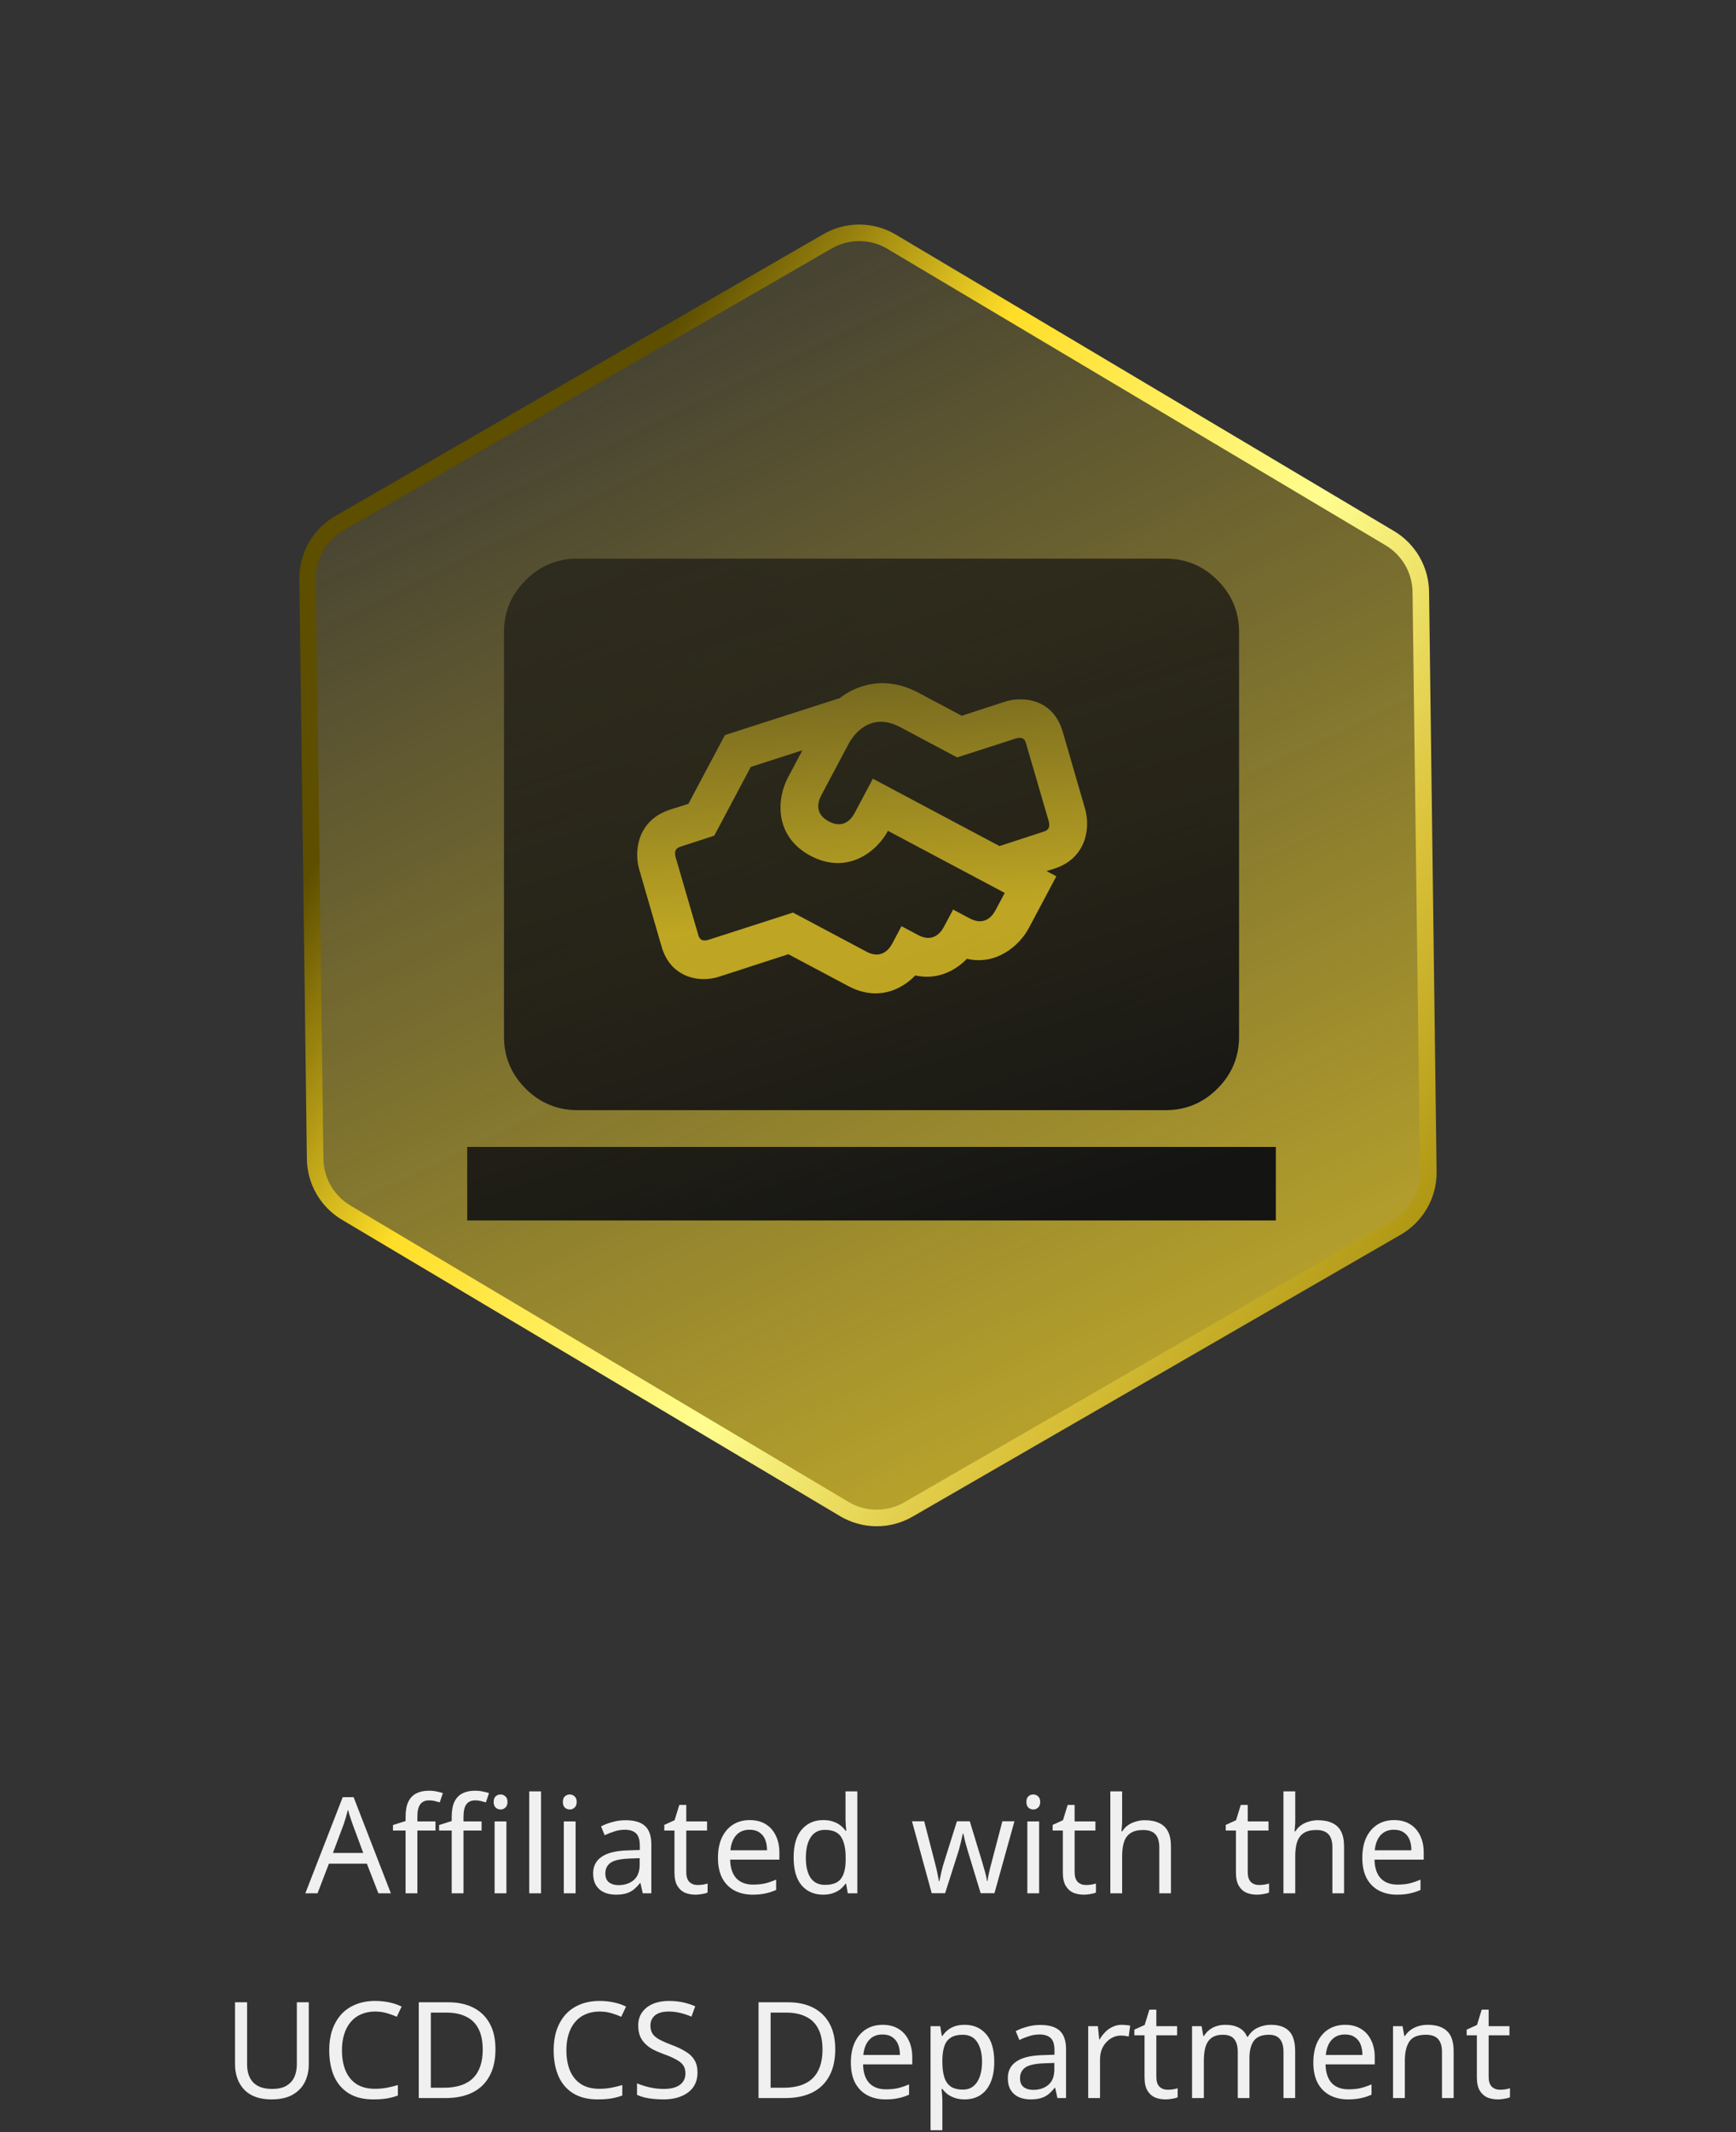
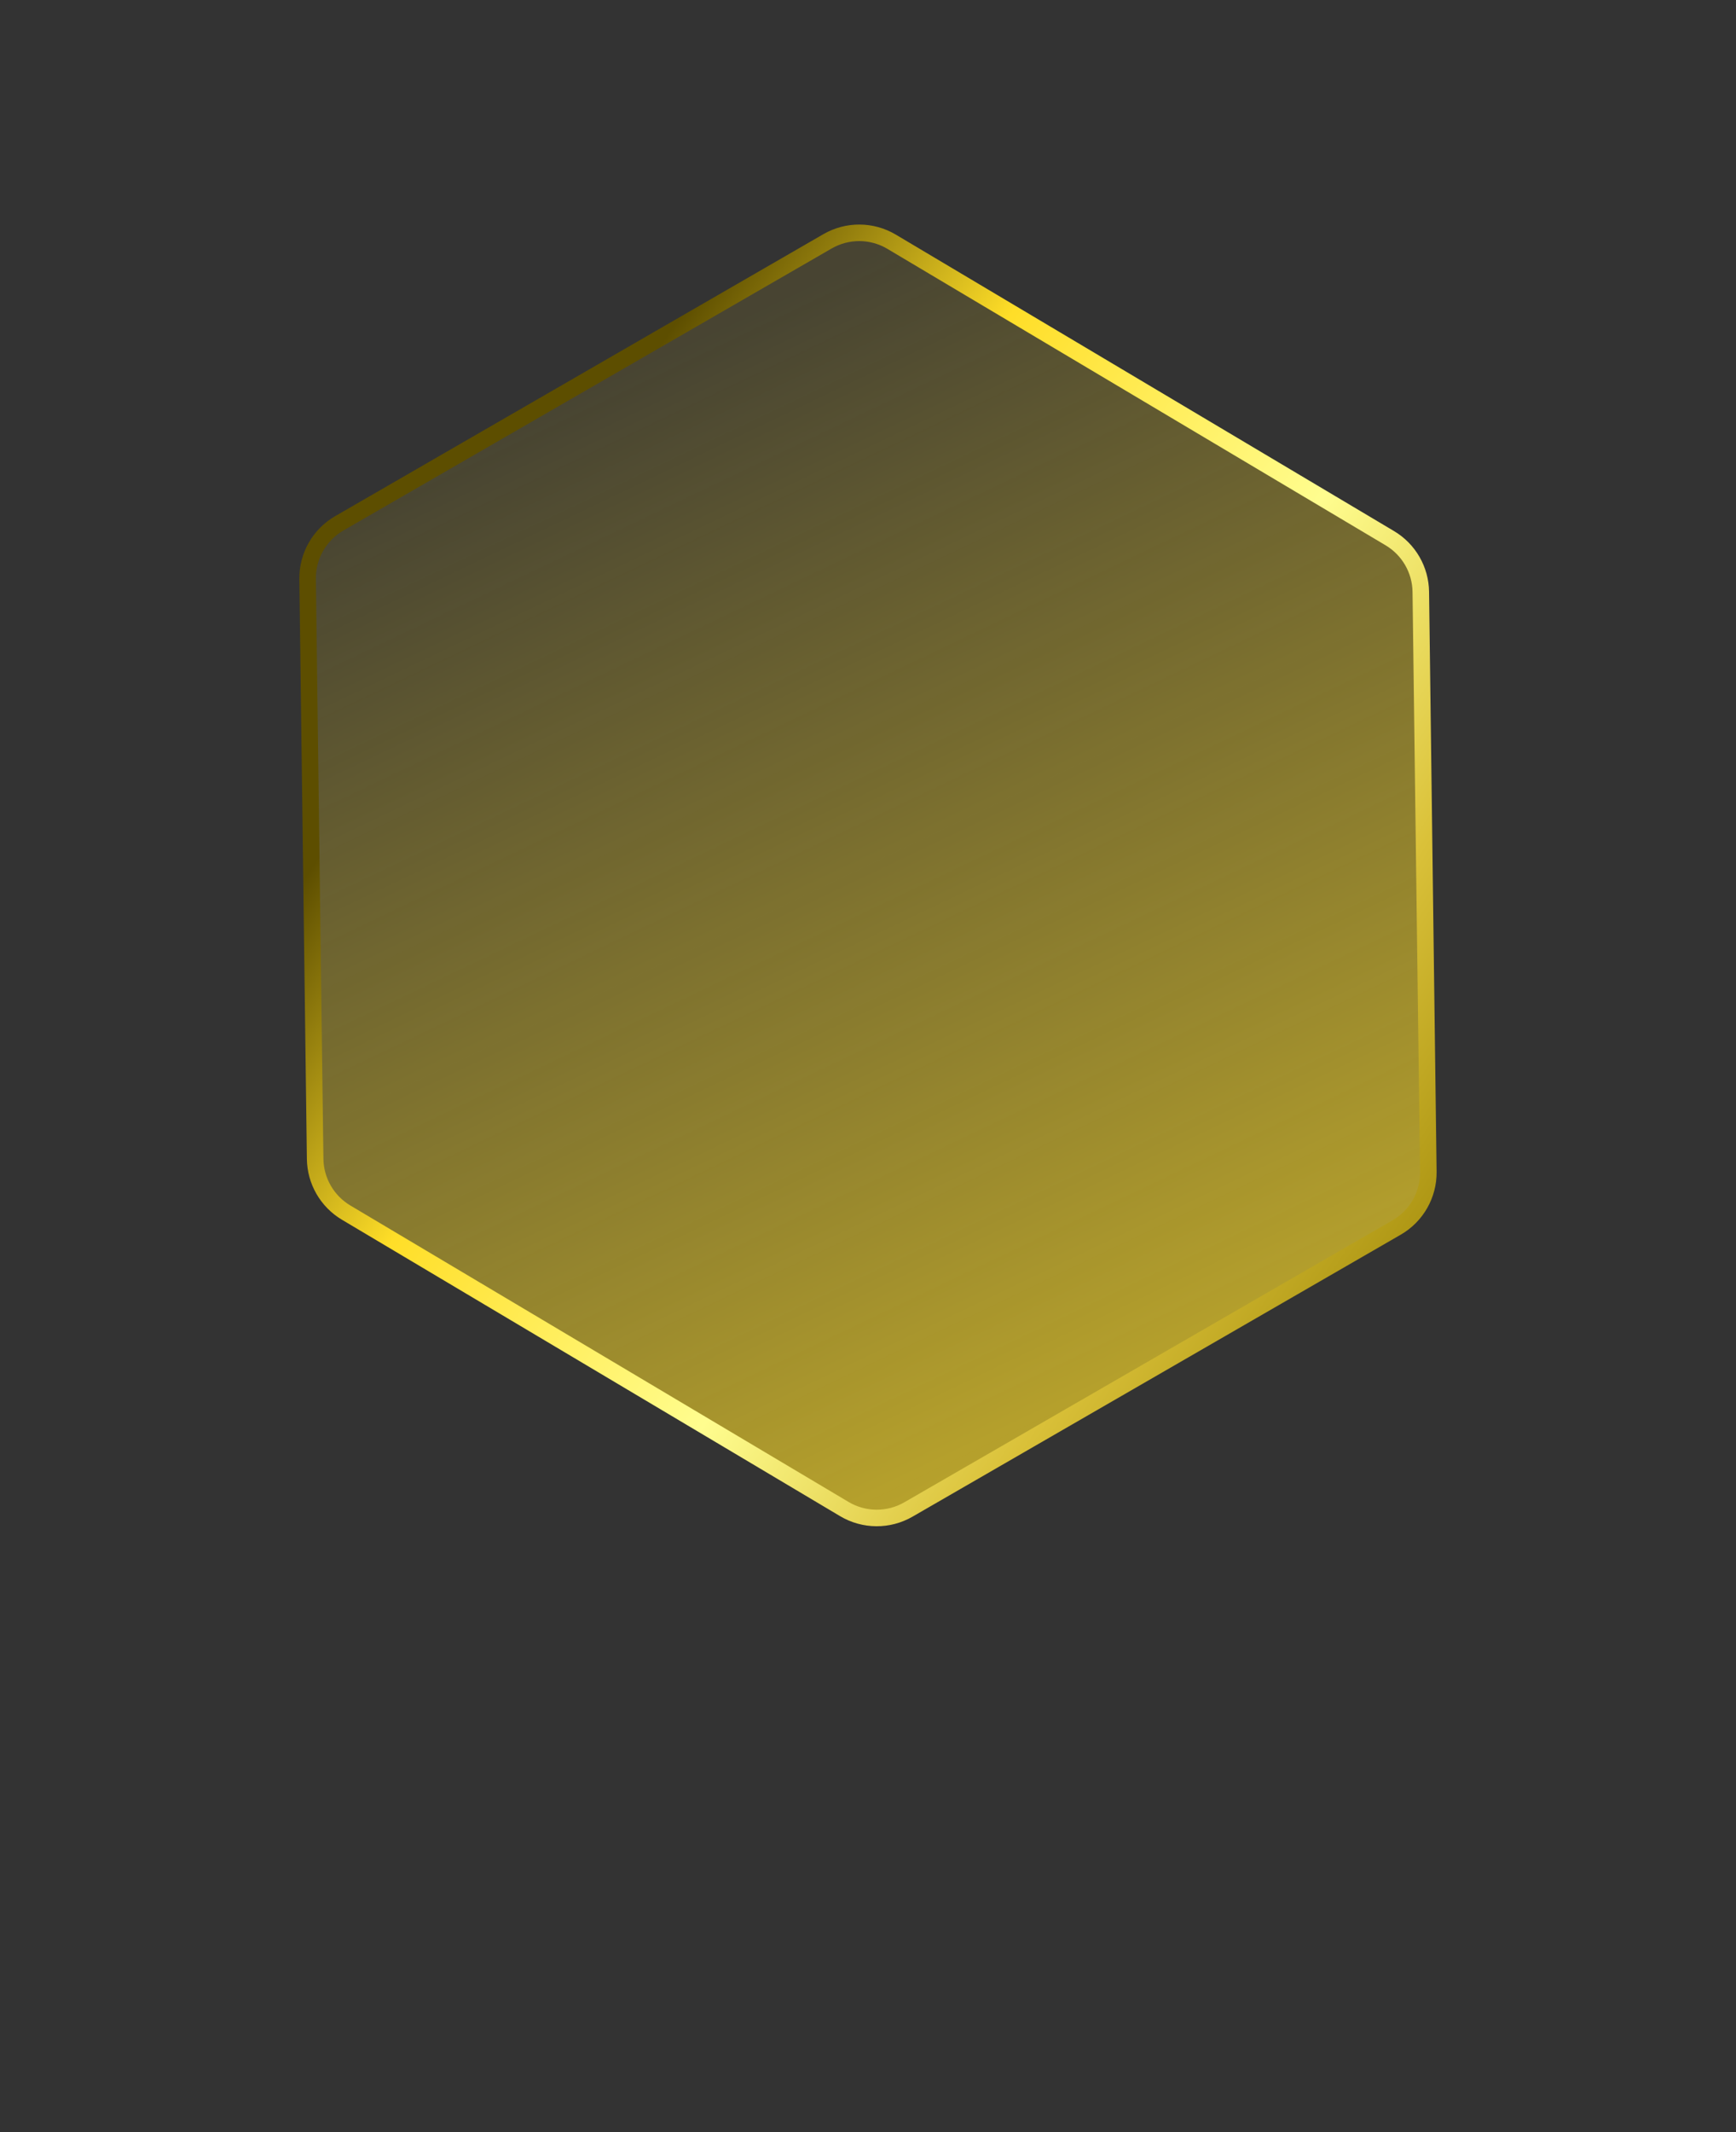
<svg xmlns="http://www.w3.org/2000/svg" width="246" height="302" viewBox="0 0 246 302" fill="none">
  <rect x="0" y="0" width="246" height="302" fill="#333333" stroke="none" />
-   <path d="M53.621 268.182L51.987 263.983H46.61L44.995 268.182H43.266L48.567 254.559H50.106L55.388 268.182H53.621ZM49.954 258.359C49.916 258.258 49.853 258.074 49.764 257.808C49.676 257.542 49.587 257.27 49.498 256.991C49.422 256.7 49.359 256.478 49.308 256.326C49.245 256.579 49.175 256.839 49.099 257.105C49.036 257.358 48.966 257.593 48.89 257.808C48.827 258.023 48.77 258.207 48.719 258.359L47.18 262.463H51.474L49.954 258.359ZM61.709 259.29H59.144V268.182H57.472V259.29H55.686V258.511L57.472 257.941V257.352C57.472 256.478 57.599 255.769 57.852 255.224C58.118 254.679 58.498 254.28 58.992 254.027C59.486 253.774 60.081 253.647 60.778 253.647C61.183 253.647 61.551 253.685 61.88 253.761C62.222 253.824 62.513 253.9 62.754 253.989L62.317 255.3C62.114 255.237 61.88 255.173 61.614 255.11C61.348 255.047 61.076 255.015 60.797 255.015C60.24 255.015 59.822 255.205 59.543 255.585C59.277 255.952 59.144 256.535 59.144 257.333V257.998H61.709V259.29ZM68.245 259.29H65.68V268.182H64.008V259.29H62.222V258.511L64.008 257.941V257.352C64.008 256.478 64.135 255.769 64.388 255.224C64.654 254.679 65.034 254.28 65.528 254.027C66.022 253.774 66.617 253.647 67.314 253.647C67.719 253.647 68.087 253.685 68.416 253.761C68.758 253.824 69.049 253.9 69.29 253.989L68.853 255.3C68.65 255.237 68.416 255.173 68.15 255.11C67.884 255.047 67.612 255.015 67.333 255.015C66.776 255.015 66.358 255.205 66.079 255.585C65.813 255.952 65.68 256.535 65.68 257.333V257.998H68.245V259.29ZM71.76 257.998V268.182H70.088V257.998H71.76ZM70.943 254.179C71.196 254.179 71.418 254.268 71.608 254.445C71.811 254.61 71.912 254.876 71.912 255.243C71.912 255.598 71.811 255.864 71.608 256.041C71.418 256.218 71.196 256.307 70.943 256.307C70.664 256.307 70.43 256.218 70.24 256.041C70.05 255.864 69.955 255.598 69.955 255.243C69.955 254.876 70.05 254.61 70.24 254.445C70.43 254.268 70.664 254.179 70.943 254.179ZM76.668 268.182H74.996V253.742H76.668V268.182ZM81.566 257.998V268.182H79.894V257.998H81.566ZM80.749 254.179C81.002 254.179 81.224 254.268 81.414 254.445C81.617 254.61 81.718 254.876 81.718 255.243C81.718 255.598 81.617 255.864 81.414 256.041C81.224 256.218 81.002 256.307 80.749 256.307C80.47 256.307 80.236 256.218 80.046 256.041C79.856 255.864 79.761 255.598 79.761 255.243C79.761 254.876 79.856 254.61 80.046 254.445C80.236 254.268 80.47 254.179 80.749 254.179ZM88.65 257.827C89.891 257.827 90.809 258.099 91.404 258.644C92 259.189 92.297 260.056 92.297 261.247V268.182H91.082L90.758 266.738H90.683C90.391 267.105 90.087 267.416 89.77 267.669C89.466 267.91 89.112 268.087 88.707 268.201C88.314 268.315 87.832 268.372 87.263 268.372C86.654 268.372 86.103 268.264 85.609 268.049C85.128 267.834 84.748 267.504 84.469 267.061C84.191 266.605 84.052 266.035 84.052 265.351C84.052 264.338 84.451 263.559 85.249 263.014C86.046 262.457 87.275 262.153 88.934 262.102L90.663 262.045V261.437C90.663 260.588 90.48 259.999 90.112 259.67C89.745 259.341 89.226 259.176 88.555 259.176C88.022 259.176 87.516 259.258 87.034 259.423C86.553 259.575 86.103 259.752 85.686 259.955L85.172 258.701C85.616 258.46 86.141 258.258 86.749 258.093C87.358 257.916 87.991 257.827 88.65 257.827ZM89.144 263.261C87.877 263.312 86.996 263.514 86.502 263.869C86.021 264.224 85.781 264.724 85.781 265.37C85.781 265.94 85.951 266.358 86.293 266.624C86.648 266.89 87.098 267.023 87.642 267.023C88.504 267.023 89.219 266.789 89.79 266.32C90.359 265.839 90.644 265.104 90.644 264.116V263.204L89.144 263.261ZM98.844 267.004C99.097 267.004 99.357 266.985 99.623 266.947C99.889 266.896 100.104 266.846 100.269 266.795V268.068C100.092 268.157 99.838 268.226 99.509 268.277C99.18 268.34 98.863 268.372 98.559 268.372C98.027 268.372 97.533 268.283 97.077 268.106C96.633 267.916 96.272 267.593 95.994 267.137C95.715 266.681 95.576 266.041 95.576 265.218V259.29H94.132V258.492L95.595 257.827L96.26 255.661H97.248V257.998H100.193V259.29H97.248V265.18C97.248 265.801 97.394 266.263 97.685 266.567C97.989 266.858 98.375 267.004 98.844 267.004ZM106.241 257.808C107.115 257.808 107.862 257.998 108.483 258.378C109.116 258.758 109.598 259.296 109.927 259.993C110.269 260.677 110.44 261.481 110.44 262.406V263.413H103.467C103.492 264.566 103.784 265.446 104.341 266.054C104.911 266.649 105.703 266.947 106.716 266.947C107.362 266.947 107.932 266.89 108.426 266.776C108.933 266.649 109.452 266.472 109.984 266.244V267.707C109.465 267.935 108.952 268.1 108.445 268.201C107.938 268.315 107.337 268.372 106.64 268.372C105.677 268.372 104.822 268.176 104.075 267.783C103.34 267.39 102.764 266.808 102.346 266.035C101.941 265.25 101.738 264.293 101.738 263.166C101.738 262.051 101.922 261.095 102.289 260.297C102.669 259.499 103.195 258.885 103.866 258.454C104.55 258.023 105.342 257.808 106.241 257.808ZM106.222 259.176C105.424 259.176 104.791 259.436 104.322 259.955C103.866 260.462 103.594 261.171 103.505 262.083H108.692C108.692 261.5 108.603 260.994 108.426 260.563C108.249 260.132 107.976 259.797 107.609 259.556C107.254 259.303 106.792 259.176 106.222 259.176ZM116.643 268.372C115.376 268.372 114.363 267.935 113.603 267.061C112.843 266.174 112.463 264.857 112.463 263.109C112.463 261.361 112.843 260.044 113.603 259.157C114.375 258.258 115.395 257.808 116.662 257.808C117.194 257.808 117.656 257.878 118.049 258.017C118.441 258.144 118.783 258.321 119.075 258.549C119.366 258.777 119.613 259.03 119.816 259.309H119.93C119.917 259.144 119.892 258.904 119.854 258.587C119.828 258.258 119.816 257.998 119.816 257.808V253.742H121.488V268.182H120.139L119.892 266.814H119.816C119.613 267.105 119.366 267.371 119.075 267.612C118.783 267.84 118.435 268.024 118.03 268.163C117.637 268.302 117.175 268.372 116.643 268.372ZM116.909 266.985C117.985 266.985 118.739 266.694 119.17 266.111C119.613 265.516 119.835 264.623 119.835 263.432V263.128C119.835 261.861 119.626 260.892 119.208 260.221C118.79 259.537 118.017 259.195 116.89 259.195C115.99 259.195 115.313 259.556 114.857 260.278C114.413 260.987 114.192 261.944 114.192 263.147C114.192 264.363 114.413 265.307 114.857 265.978C115.313 266.649 115.997 266.985 116.909 266.985ZM137.215 262.425C137.139 262.159 137.063 261.899 136.987 261.646C136.911 261.38 136.841 261.133 136.778 260.905C136.727 260.664 136.677 260.443 136.626 260.24C136.575 260.037 136.537 259.866 136.512 259.727H136.436C136.411 259.866 136.373 260.037 136.322 260.24C136.284 260.443 136.233 260.664 136.17 260.905C136.119 261.146 136.056 261.399 135.98 261.665C135.917 261.918 135.841 262.178 135.752 262.444L133.928 268.163H132.028L129.235 257.979H130.964L132.37 263.413C132.471 263.78 132.566 264.154 132.655 264.534C132.744 264.901 132.82 265.256 132.883 265.598C132.959 265.927 133.01 266.212 133.035 266.453H133.111C133.149 266.301 133.193 266.111 133.244 265.883C133.295 265.655 133.345 265.414 133.396 265.161C133.459 264.908 133.523 264.654 133.586 264.401C133.662 264.148 133.732 263.92 133.795 263.717L135.6 257.979H137.424L139.172 263.717C139.261 264.008 139.349 264.319 139.438 264.648C139.539 264.977 139.628 265.3 139.704 265.617C139.78 265.921 139.831 266.193 139.856 266.434H139.932C139.957 266.219 140.002 265.953 140.065 265.636C140.141 265.307 140.223 264.952 140.312 264.572C140.413 264.179 140.515 263.793 140.616 263.413L142.041 257.979H143.751L140.92 268.163H138.963L137.215 262.425ZM147.25 257.998V268.182H145.578V257.998H147.25ZM146.433 254.179C146.686 254.179 146.908 254.268 147.098 254.445C147.3 254.61 147.402 254.876 147.402 255.243C147.402 255.598 147.3 255.864 147.098 256.041C146.908 256.218 146.686 256.307 146.433 256.307C146.154 256.307 145.92 256.218 145.73 256.041C145.54 255.864 145.445 255.598 145.445 255.243C145.445 254.876 145.54 254.61 145.73 254.445C145.92 254.268 146.154 254.179 146.433 254.179ZM153.877 267.004C154.13 267.004 154.39 266.985 154.656 266.947C154.922 266.896 155.137 266.846 155.302 266.795V268.068C155.125 268.157 154.871 268.226 154.542 268.277C154.213 268.34 153.896 268.372 153.592 268.372C153.06 268.372 152.566 268.283 152.11 268.106C151.667 267.916 151.306 267.593 151.027 267.137C150.748 266.681 150.609 266.041 150.609 265.218V259.29H149.165V258.492L150.628 257.827L151.293 255.661H152.281V257.998H155.226V259.29H152.281V265.18C152.281 265.801 152.427 266.263 152.718 266.567C153.022 266.858 153.408 267.004 153.877 267.004ZM159.013 257.979C159.013 258.22 159.001 258.467 158.975 258.72C158.963 258.973 158.944 259.201 158.918 259.404H159.032C159.248 259.049 159.52 258.758 159.849 258.53C160.179 258.302 160.546 258.131 160.951 258.017C161.357 257.89 161.775 257.827 162.205 257.827C163.029 257.827 163.713 257.96 164.257 258.226C164.815 258.479 165.233 258.878 165.511 259.423C165.79 259.968 165.929 260.677 165.929 261.551V268.182H164.276V261.665C164.276 260.842 164.093 260.227 163.725 259.822C163.358 259.417 162.782 259.214 161.996 259.214C161.236 259.214 160.641 259.36 160.21 259.651C159.78 259.93 159.469 260.348 159.279 260.905C159.102 261.45 159.013 262.121 159.013 262.919V268.182H157.341V253.742H159.013V257.979ZM178.406 267.004C178.66 267.004 178.919 266.985 179.185 266.947C179.451 266.896 179.667 266.846 179.831 266.795V268.068C179.654 268.157 179.401 268.226 179.071 268.277C178.742 268.34 178.425 268.372 178.121 268.372C177.589 268.372 177.095 268.283 176.639 268.106C176.196 267.916 175.835 267.593 175.556 267.137C175.278 266.681 175.138 266.041 175.138 265.218V259.29H173.694V258.492L175.157 257.827L175.822 255.661H176.81V257.998H179.755V259.29H176.81V265.18C176.81 265.801 176.956 266.263 177.247 266.567C177.551 266.858 177.938 267.004 178.406 267.004ZM183.543 257.979C183.543 258.22 183.53 258.467 183.505 258.72C183.492 258.973 183.473 259.201 183.448 259.404H183.562C183.777 259.049 184.049 258.758 184.379 258.53C184.708 258.302 185.075 258.131 185.481 258.017C185.886 257.89 186.304 257.827 186.735 257.827C187.558 257.827 188.242 257.96 188.787 258.226C189.344 258.479 189.762 258.878 190.041 259.423C190.319 259.968 190.459 260.677 190.459 261.551V268.182H188.806V261.665C188.806 260.842 188.622 260.227 188.255 259.822C187.887 259.417 187.311 259.214 186.526 259.214C185.766 259.214 185.17 259.36 184.74 259.651C184.309 259.93 183.999 260.348 183.809 260.905C183.631 261.45 183.543 262.121 183.543 262.919V268.182H181.871V253.742H183.543V257.979ZM197.549 257.808C198.423 257.808 199.17 257.998 199.791 258.378C200.424 258.758 200.905 259.296 201.235 259.993C201.577 260.677 201.748 261.481 201.748 262.406V263.413H194.775C194.8 264.566 195.091 265.446 195.649 266.054C196.219 266.649 197.01 266.947 198.024 266.947C198.67 266.947 199.24 266.89 199.734 266.776C200.24 266.649 200.76 266.472 201.292 266.244V267.707C200.772 267.935 200.259 268.1 199.753 268.201C199.246 268.315 198.644 268.372 197.948 268.372C196.985 268.372 196.13 268.176 195.383 267.783C194.648 267.39 194.072 266.808 193.654 266.035C193.248 265.25 193.046 264.293 193.046 263.166C193.046 262.051 193.229 261.095 193.597 260.297C193.977 259.499 194.502 258.885 195.174 258.454C195.858 258.023 196.649 257.808 197.549 257.808ZM197.53 259.176C196.732 259.176 196.098 259.436 195.63 259.955C195.174 260.462 194.901 261.171 194.813 262.083H200C200 261.5 199.911 260.994 199.734 260.563C199.556 260.132 199.284 259.797 198.917 259.556C198.562 259.303 198.1 259.176 197.53 259.176ZM43.755 292.394C43.755 293.331 43.565 294.18 43.185 294.94C42.805 295.687 42.223 296.283 41.437 296.726C40.665 297.157 39.677 297.372 38.473 297.372C36.789 297.372 35.503 296.916 34.616 296.004C33.742 295.079 33.305 293.863 33.305 292.356V283.616H35.015V292.413C35.015 293.515 35.307 294.37 35.889 294.978C36.485 295.586 37.378 295.89 38.568 295.89C39.392 295.89 40.057 295.744 40.563 295.453C41.083 295.149 41.463 294.737 41.703 294.218C41.944 293.686 42.064 293.078 42.064 292.394V283.616H43.755V292.394ZM53.15 284.927C52.428 284.927 51.776 285.054 51.193 285.307C50.61 285.548 50.116 285.909 49.711 286.39C49.306 286.859 48.995 287.435 48.78 288.119C48.565 288.79 48.457 289.55 48.457 290.399C48.457 291.514 48.628 292.483 48.97 293.306C49.325 294.129 49.844 294.763 50.528 295.206C51.225 295.649 52.092 295.871 53.131 295.871C53.726 295.871 54.29 295.82 54.822 295.719C55.354 295.618 55.873 295.491 56.38 295.339V296.821C55.873 297.011 55.348 297.15 54.803 297.239C54.271 297.328 53.631 297.372 52.884 297.372C51.503 297.372 50.351 297.087 49.426 296.517C48.501 295.947 47.805 295.136 47.336 294.085C46.88 293.034 46.652 291.799 46.652 290.38C46.652 289.354 46.791 288.417 47.07 287.568C47.361 286.719 47.779 285.985 48.324 285.364C48.881 284.743 49.565 284.268 50.376 283.939C51.187 283.597 52.118 283.426 53.169 283.426C53.866 283.426 54.537 283.496 55.183 283.635C55.829 283.774 56.405 283.971 56.912 284.224L56.228 285.668C55.81 285.478 55.341 285.307 54.822 285.155C54.315 285.003 53.758 284.927 53.15 284.927ZM70.209 290.266C70.209 291.786 69.924 293.059 69.354 294.085C68.796 295.111 67.992 295.884 66.941 296.403C65.889 296.922 64.616 297.182 63.122 297.182H59.341V283.616H63.521C64.889 283.616 66.073 283.869 67.074 284.376C68.074 284.883 68.847 285.63 69.392 286.618C69.936 287.593 70.209 288.809 70.209 290.266ZM68.404 290.323C68.404 289.12 68.201 288.132 67.796 287.359C67.403 286.586 66.82 286.016 66.048 285.649C65.288 285.269 64.363 285.079 63.274 285.079H61.051V295.719H62.894C64.73 295.719 66.105 295.269 67.017 294.37C67.941 293.458 68.404 292.109 68.404 290.323ZM84.953 284.927C84.231 284.927 83.578 285.054 82.996 285.307C82.413 285.548 81.919 285.909 81.514 286.39C81.108 286.859 80.798 287.435 80.583 288.119C80.367 288.79 80.26 289.55 80.26 290.399C80.26 291.514 80.431 292.483 80.773 293.306C81.127 294.129 81.647 294.763 82.331 295.206C83.027 295.649 83.895 295.871 84.934 295.871C85.529 295.871 86.093 295.82 86.625 295.719C87.157 295.618 87.676 295.491 88.183 295.339V296.821C87.676 297.011 87.15 297.15 86.606 297.239C86.074 297.328 85.434 297.372 84.687 297.372C83.306 297.372 82.153 297.087 81.229 296.517C80.304 295.947 79.607 295.136 79.139 294.085C78.683 293.034 78.455 291.799 78.455 290.38C78.455 289.354 78.594 288.417 78.873 287.568C79.164 286.719 79.582 285.985 80.127 285.364C80.684 284.743 81.368 284.268 82.179 283.939C82.989 283.597 83.92 283.426 84.972 283.426C85.668 283.426 86.34 283.496 86.986 283.635C87.632 283.774 88.208 283.971 88.715 284.224L88.031 285.668C87.613 285.478 87.144 285.307 86.625 285.155C86.118 285.003 85.561 284.927 84.953 284.927ZM98.838 293.553C98.838 294.364 98.642 295.054 98.249 295.624C97.857 296.181 97.293 296.612 96.558 296.916C95.837 297.22 94.981 297.372 93.993 297.372C93.487 297.372 92.999 297.347 92.531 297.296C92.075 297.245 91.656 297.176 91.276 297.087C90.897 296.986 90.561 296.865 90.269 296.726V295.092C90.725 295.295 91.289 295.478 91.96 295.643C92.644 295.808 93.347 295.89 94.07 295.89C94.741 295.89 95.305 295.801 95.76 295.624C96.216 295.447 96.558 295.193 96.787 294.864C97.014 294.535 97.129 294.148 97.129 293.705C97.129 293.262 97.034 292.888 96.844 292.584C96.653 292.28 96.324 292.001 95.856 291.748C95.4 291.482 94.76 291.203 93.936 290.912C93.354 290.697 92.841 290.469 92.397 290.228C91.967 289.975 91.606 289.69 91.314 289.373C91.023 289.056 90.802 288.695 90.65 288.29C90.51 287.885 90.441 287.416 90.441 286.884C90.441 286.162 90.624 285.548 90.992 285.041C91.359 284.522 91.865 284.123 92.511 283.844C93.17 283.565 93.924 283.426 94.772 283.426C95.52 283.426 96.204 283.496 96.825 283.635C97.445 283.774 98.009 283.958 98.516 284.186L97.984 285.649C97.515 285.446 97.002 285.275 96.445 285.136C95.9 284.997 95.33 284.927 94.734 284.927C94.165 284.927 93.689 285.009 93.309 285.174C92.93 285.339 92.644 285.573 92.454 285.877C92.264 286.168 92.169 286.51 92.169 286.903C92.169 287.359 92.264 287.739 92.454 288.043C92.644 288.347 92.955 288.619 93.385 288.86C93.816 289.101 94.399 289.36 95.133 289.639C95.931 289.93 96.603 290.247 97.147 290.589C97.705 290.918 98.123 291.317 98.401 291.786C98.693 292.255 98.838 292.844 98.838 293.553ZM118.358 290.266C118.358 291.786 118.073 293.059 117.503 294.085C116.946 295.111 116.142 295.884 115.09 296.403C114.039 296.922 112.766 297.182 111.271 297.182H107.49V283.616H111.67C113.038 283.616 114.223 283.869 115.223 284.376C116.224 284.883 116.997 285.63 117.541 286.618C118.086 287.593 118.358 288.809 118.358 290.266ZM116.553 290.323C116.553 289.12 116.351 288.132 115.945 287.359C115.553 286.586 114.97 286.016 114.197 285.649C113.437 285.269 112.513 285.079 111.423 285.079H109.2V295.719H111.043C112.88 295.719 114.254 295.269 115.166 294.37C116.091 293.458 116.553 292.109 116.553 290.323ZM125.074 286.808C125.948 286.808 126.695 286.998 127.316 287.378C127.949 287.758 128.431 288.296 128.76 288.993C129.102 289.677 129.273 290.481 129.273 291.406V292.413H122.3C122.325 293.566 122.617 294.446 123.174 295.054C123.744 295.649 124.536 295.947 125.549 295.947C126.195 295.947 126.765 295.89 127.259 295.776C127.766 295.649 128.285 295.472 128.817 295.244V296.707C128.298 296.935 127.785 297.1 127.278 297.201C126.771 297.315 126.17 297.372 125.473 297.372C124.51 297.372 123.655 297.176 122.908 296.783C122.173 296.39 121.597 295.808 121.179 295.035C120.774 294.25 120.571 293.293 120.571 292.166C120.571 291.051 120.755 290.095 121.122 289.297C121.502 288.499 122.028 287.885 122.699 287.454C123.383 287.023 124.175 286.808 125.074 286.808ZM125.055 288.176C124.257 288.176 123.624 288.436 123.155 288.955C122.699 289.462 122.427 290.171 122.338 291.083H127.525C127.525 290.5 127.436 289.994 127.259 289.563C127.082 289.132 126.809 288.797 126.442 288.556C126.087 288.303 125.625 288.176 125.055 288.176ZM136.711 286.808C137.965 286.808 138.972 287.245 139.732 288.119C140.504 288.993 140.891 290.31 140.891 292.071C140.891 293.224 140.713 294.199 140.359 294.997C140.017 295.782 139.529 296.378 138.896 296.783C138.275 297.176 137.54 297.372 136.692 297.372C136.172 297.372 135.71 297.302 135.305 297.163C134.899 297.024 134.551 296.846 134.26 296.631C133.981 296.403 133.74 296.156 133.538 295.89H133.424C133.449 296.105 133.474 296.378 133.5 296.707C133.525 297.036 133.538 297.321 133.538 297.562V301.742H131.866V286.998H133.234L133.462 288.385H133.538C133.74 288.094 133.981 287.828 134.26 287.587C134.551 287.346 134.893 287.156 135.286 287.017C135.691 286.878 136.166 286.808 136.711 286.808ZM136.407 288.214C135.723 288.214 135.172 288.347 134.754 288.613C134.336 288.866 134.032 289.253 133.842 289.772C133.652 290.291 133.55 290.95 133.538 291.748V292.071C133.538 292.907 133.626 293.616 133.804 294.199C133.981 294.782 134.279 295.225 134.697 295.529C135.127 295.833 135.71 295.985 136.445 295.985C137.065 295.985 137.572 295.814 137.965 295.472C138.37 295.13 138.668 294.668 138.858 294.085C139.06 293.49 139.162 292.812 139.162 292.052C139.162 290.887 138.934 289.956 138.478 289.259C138.034 288.562 137.344 288.214 136.407 288.214ZM147.412 286.827C148.653 286.827 149.572 287.099 150.167 287.644C150.762 288.189 151.06 289.056 151.06 290.247V297.182H149.844L149.521 295.738H149.445C149.154 296.105 148.85 296.416 148.533 296.669C148.229 296.91 147.874 297.087 147.469 297.201C147.076 297.315 146.595 297.372 146.025 297.372C145.417 297.372 144.866 297.264 144.372 297.049C143.891 296.834 143.511 296.504 143.232 296.061C142.953 295.605 142.814 295.035 142.814 294.351C142.814 293.338 143.213 292.559 144.011 292.014C144.809 291.457 146.038 291.153 147.697 291.102L149.426 291.045V290.437C149.426 289.588 149.242 288.999 148.875 288.67C148.508 288.341 147.988 288.176 147.317 288.176C146.785 288.176 146.278 288.258 145.797 288.423C145.316 288.575 144.866 288.752 144.448 288.955L143.935 287.701C144.378 287.46 144.904 287.258 145.512 287.093C146.12 286.916 146.753 286.827 147.412 286.827ZM147.906 292.261C146.639 292.312 145.759 292.514 145.265 292.869C144.784 293.224 144.543 293.724 144.543 294.37C144.543 294.94 144.714 295.358 145.056 295.624C145.411 295.89 145.86 296.023 146.405 296.023C147.266 296.023 147.982 295.789 148.552 295.32C149.122 294.839 149.407 294.104 149.407 293.116V292.204L147.906 292.261ZM158.956 286.808C159.146 286.808 159.348 286.821 159.564 286.846C159.792 286.859 159.988 286.884 160.153 286.922L159.944 288.461C159.779 288.423 159.595 288.391 159.393 288.366C159.203 288.341 159.019 288.328 158.842 288.328C158.449 288.328 158.075 288.41 157.721 288.575C157.366 288.74 157.049 288.974 156.771 289.278C156.492 289.569 156.27 289.924 156.106 290.342C155.954 290.76 155.878 291.229 155.878 291.748V297.182H154.206V286.998H155.574L155.764 288.86H155.84C156.055 288.48 156.315 288.138 156.619 287.834C156.923 287.517 157.271 287.27 157.664 287.093C158.056 286.903 158.487 286.808 158.956 286.808ZM165.455 296.004C165.709 296.004 165.968 295.985 166.234 295.947C166.5 295.896 166.716 295.846 166.88 295.795V297.068C166.703 297.157 166.45 297.226 166.12 297.277C165.791 297.34 165.474 297.372 165.17 297.372C164.638 297.372 164.144 297.283 163.688 297.106C163.245 296.916 162.884 296.593 162.605 296.137C162.327 295.681 162.187 295.041 162.187 294.218V288.29H160.743V287.492L162.206 286.827L162.871 284.661H163.859V286.998H166.804V288.29H163.859V294.18C163.859 294.801 164.005 295.263 164.296 295.567C164.6 295.858 164.987 296.004 165.455 296.004ZM180.091 286.808C181.244 286.808 182.105 287.106 182.675 287.701C183.245 288.284 183.53 289.234 183.53 290.551V297.182H181.877V290.627C181.877 289.829 181.706 289.227 181.364 288.822C181.035 288.417 180.516 288.214 179.806 288.214C178.818 288.214 178.109 288.499 177.678 289.069C177.26 289.639 177.051 290.469 177.051 291.558V297.182H175.398V290.627C175.398 290.095 175.322 289.652 175.17 289.297C175.018 288.93 174.79 288.657 174.486 288.48C174.182 288.303 173.79 288.214 173.308 288.214C172.624 288.214 172.086 288.36 171.693 288.651C171.301 288.93 171.016 289.341 170.838 289.886C170.674 290.431 170.591 291.102 170.591 291.9V297.182H168.919V286.998H170.268L170.515 288.385H170.61C170.826 288.03 171.085 287.739 171.389 287.511C171.706 287.27 172.054 287.093 172.434 286.979C172.814 286.865 173.207 286.808 173.612 286.808C174.398 286.808 175.05 286.947 175.569 287.226C176.101 287.505 176.488 287.935 176.728 288.518H176.823C177.165 287.935 177.628 287.505 178.21 287.226C178.806 286.947 179.433 286.808 180.091 286.808ZM190.609 286.808C191.483 286.808 192.231 286.998 192.851 287.378C193.485 287.758 193.966 288.296 194.295 288.993C194.637 289.677 194.808 290.481 194.808 291.406V292.413H187.835C187.861 293.566 188.152 294.446 188.709 295.054C189.279 295.649 190.071 295.947 191.084 295.947C191.73 295.947 192.3 295.89 192.794 295.776C193.301 295.649 193.82 295.472 194.352 295.244V296.707C193.833 296.935 193.32 297.1 192.813 297.201C192.307 297.315 191.705 297.372 191.008 297.372C190.046 297.372 189.191 297.176 188.443 296.783C187.709 296.39 187.132 295.808 186.714 295.035C186.309 294.25 186.106 293.293 186.106 292.166C186.106 291.051 186.29 290.095 186.657 289.297C187.037 288.499 187.563 287.885 188.234 287.454C188.918 287.023 189.71 286.808 190.609 286.808ZM190.59 288.176C189.792 288.176 189.159 288.436 188.69 288.955C188.234 289.462 187.962 290.171 187.873 291.083H193.06C193.06 290.5 192.972 289.994 192.794 289.563C192.617 289.132 192.345 288.797 191.977 288.556C191.623 288.303 191.16 288.176 190.59 288.176ZM202.303 286.808C203.519 286.808 204.437 287.106 205.058 287.701C205.679 288.284 205.989 289.234 205.989 290.551V297.182H204.336V290.665C204.336 289.842 204.152 289.227 203.785 288.822C203.418 288.417 202.841 288.214 202.056 288.214C200.929 288.214 200.15 288.531 199.719 289.164C199.288 289.797 199.073 290.709 199.073 291.9V297.182H197.401V286.998H198.75L198.997 288.385H199.092C199.32 288.03 199.599 287.739 199.928 287.511C200.27 287.27 200.644 287.093 201.049 286.979C201.454 286.865 201.872 286.808 202.303 286.808ZM212.547 296.004C212.8 296.004 213.06 295.985 213.326 295.947C213.592 295.896 213.807 295.846 213.972 295.795V297.068C213.795 297.157 213.541 297.226 213.212 297.277C212.883 297.34 212.566 297.372 212.262 297.372C211.73 297.372 211.236 297.283 210.78 297.106C210.337 296.916 209.976 296.593 209.697 296.137C209.418 295.681 209.279 295.041 209.279 294.218V288.29H207.835V287.492L209.298 286.827L209.963 284.661H210.951V286.998H213.896V288.29H210.951V294.18C210.951 294.801 211.097 295.263 211.388 295.567C211.692 295.858 212.078 296.004 212.547 296.004Z" fill="#F0F0F0" />
  <path d="M201.334 83.837C201.294 80.711 199.631 77.832 196.945 76.234L126.345 34.241C123.551 32.579 120.078 32.556 117.263 34.182L48.081 74.124C45.266 75.749 43.548 78.769 43.59 82.019L44.658 164.157C44.699 167.282 46.361 170.162 49.047 171.76L119.647 213.753C122.441 215.414 125.914 215.437 128.73 213.812L197.911 173.87C200.727 172.244 202.444 169.225 202.402 165.974L201.334 83.837Z" fill="url(#paint0_linear_495_2913)" stroke="url(#paint1_linear_495_2913)" stroke-width="2.343" />
-   <path d="M81.833 157.25C78.969 157.25 76.517 156.231 74.479 154.193C72.441 152.155 71.42 149.701 71.417 146.833V89.542C71.417 86.677 72.437 84.226 74.479 82.188C76.521 80.149 78.972 79.129 81.833 79.125H165.167C168.031 79.125 170.484 80.146 172.526 82.188C174.568 84.229 175.587 86.681 175.583 89.542V146.833C175.583 149.698 174.564 152.151 172.526 154.193C170.488 156.234 168.035 157.253 165.167 157.25H81.833ZM66.208 172.875V162.458H180.792V172.875H66.208Z" fill="url(#paint2_linear_495_2913)" />
-   <path d="M149.38 123.052C153.952 121.58 154.494 117.309 153.805 114.726L150.597 103.654C149.236 99.028 145.071 98.594 142.513 99.357L136.282 101.384L130.16 98.13C125.67 95.743 121.776 96.796 118.964 98.892L102.724 104.123L97.548 113.861L94.964 114.673C90.379 116.17 89.85 120.416 90.538 122.999L93.747 134.072C94.325 136.065 95.437 137.28 96.737 137.971C98.415 138.863 100.404 138.828 101.831 138.368L111.719 135.163L120.204 139.673C124.223 141.809 127.627 140.309 129.705 138.167C132.764 138.856 135.343 137.541 137.021 135.81C141.202 136.784 144.475 133.934 145.808 131.426L149.69 124.123L148.295 123.381L149.38 123.052ZM141.081 128.914C140.498 130.009 139.337 131.109 137.423 130.092L135.059 128.835L133.765 131.27C133.183 132.365 132.022 133.466 130.108 132.448L127.744 131.192L126.45 133.626C125.868 134.722 124.707 135.822 122.792 134.804L112.369 129.264L100.372 133.128C99.264 133.445 99.059 132.805 98.941 132.399L95.73 121.387C95.446 120.268 96.081 120.044 96.483 119.914L101.214 118.37L106.39 108.632L113.705 106.276L111.648 110.147C110.082 113.092 109.657 118.455 114.857 121.219C120.056 123.983 124.264 120.63 125.829 117.685L142.375 126.479L141.081 128.914ZM147.861 117.811L141.63 119.839L123.69 110.303L121.102 115.172C120.52 116.267 119.359 117.368 117.445 116.35C115.53 115.332 115.793 113.755 116.375 112.659L120.257 105.356C120.852 104.236 123.247 100.7 127.572 102.999L135.632 107.284L143.972 104.597C145.08 104.281 145.285 104.921 145.403 105.327L148.614 116.338C148.898 117.457 148.263 117.682 147.861 117.811Z" fill="url(#paint3_linear_495_2913)" />
  <defs>
    <linearGradient id="paint0_linear_495_2913" x1="300.683" y1="271.223" x2="174.841" y2="7.985" gradientUnits="userSpaceOnUse">
      <stop offset="0.38" stop-color="#FFDE28" stop-opacity="0.7" />
      <stop offset="0.989" stop-color="#FFDE28" stop-opacity="0.1" />
    </linearGradient>
    <linearGradient id="paint1_linear_495_2913" x1="33.872" y1="61.737" x2="308.025" y2="244.77" gradientUnits="userSpaceOnUse">
      <stop offset="0.129" stop-color="#5D4E00" />
      <stop offset="0.247" stop-color="#FFDE28" />
      <stop offset="0.402" stop-color="#FFFD8F" />
      <stop offset="0.521" stop-color="#DAC139" />
      <stop offset="0.659" stop-color="#978000" />
    </linearGradient>
    <linearGradient id="paint2_linear_495_2913" x1="199.021" y1="178.083" x2="147.346" y2="17.766" gradientUnits="userSpaceOnUse">
      <stop offset="0.125" stop-color="#141413" />
      <stop offset="0.546" stop-color="#181715" stop-opacity="0.8" />
      <stop offset="0.989" stop-color="#181715" stop-opacity="0.5" />
    </linearGradient>
    <linearGradient id="paint3_linear_495_2913" x1="146.33" y1="163.745" x2="138.568" y2="69.621" gradientUnits="userSpaceOnUse">
      <stop offset="0.38" stop-color="#FFDE28" stop-opacity="0.7" />
      <stop offset="0.989" stop-color="#FFDE28" stop-opacity="0.1" />
    </linearGradient>
  </defs>
</svg>